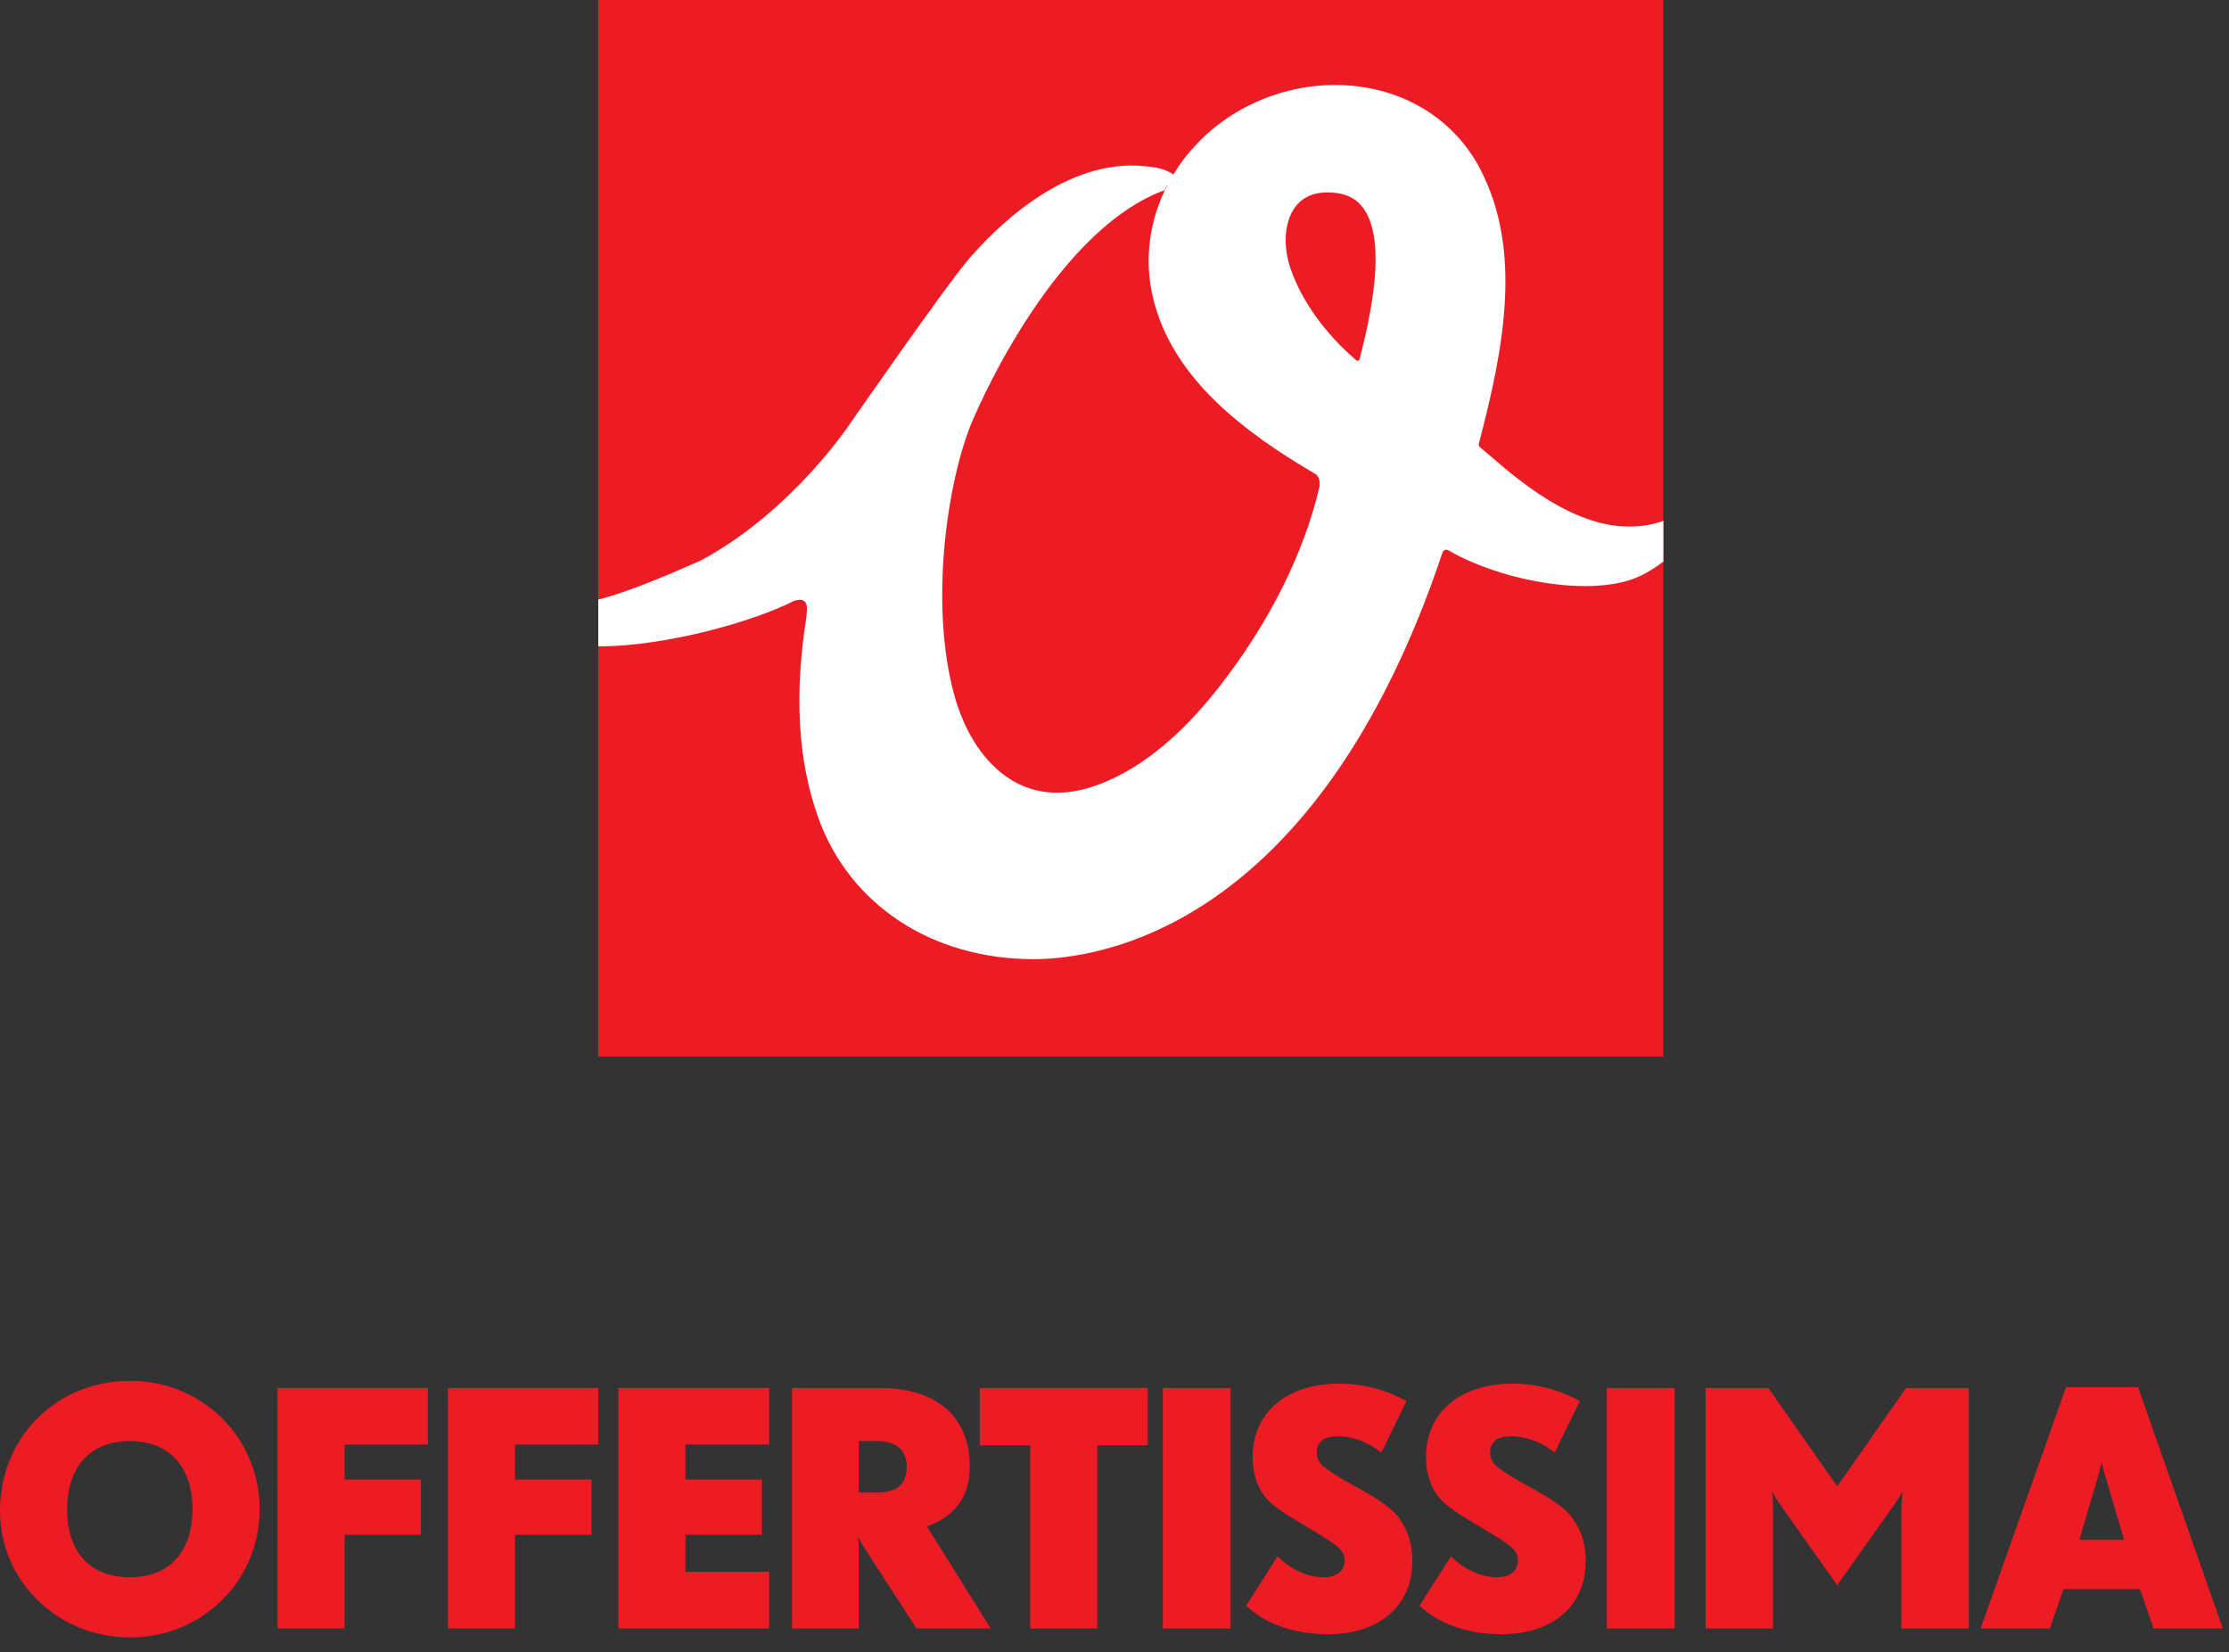
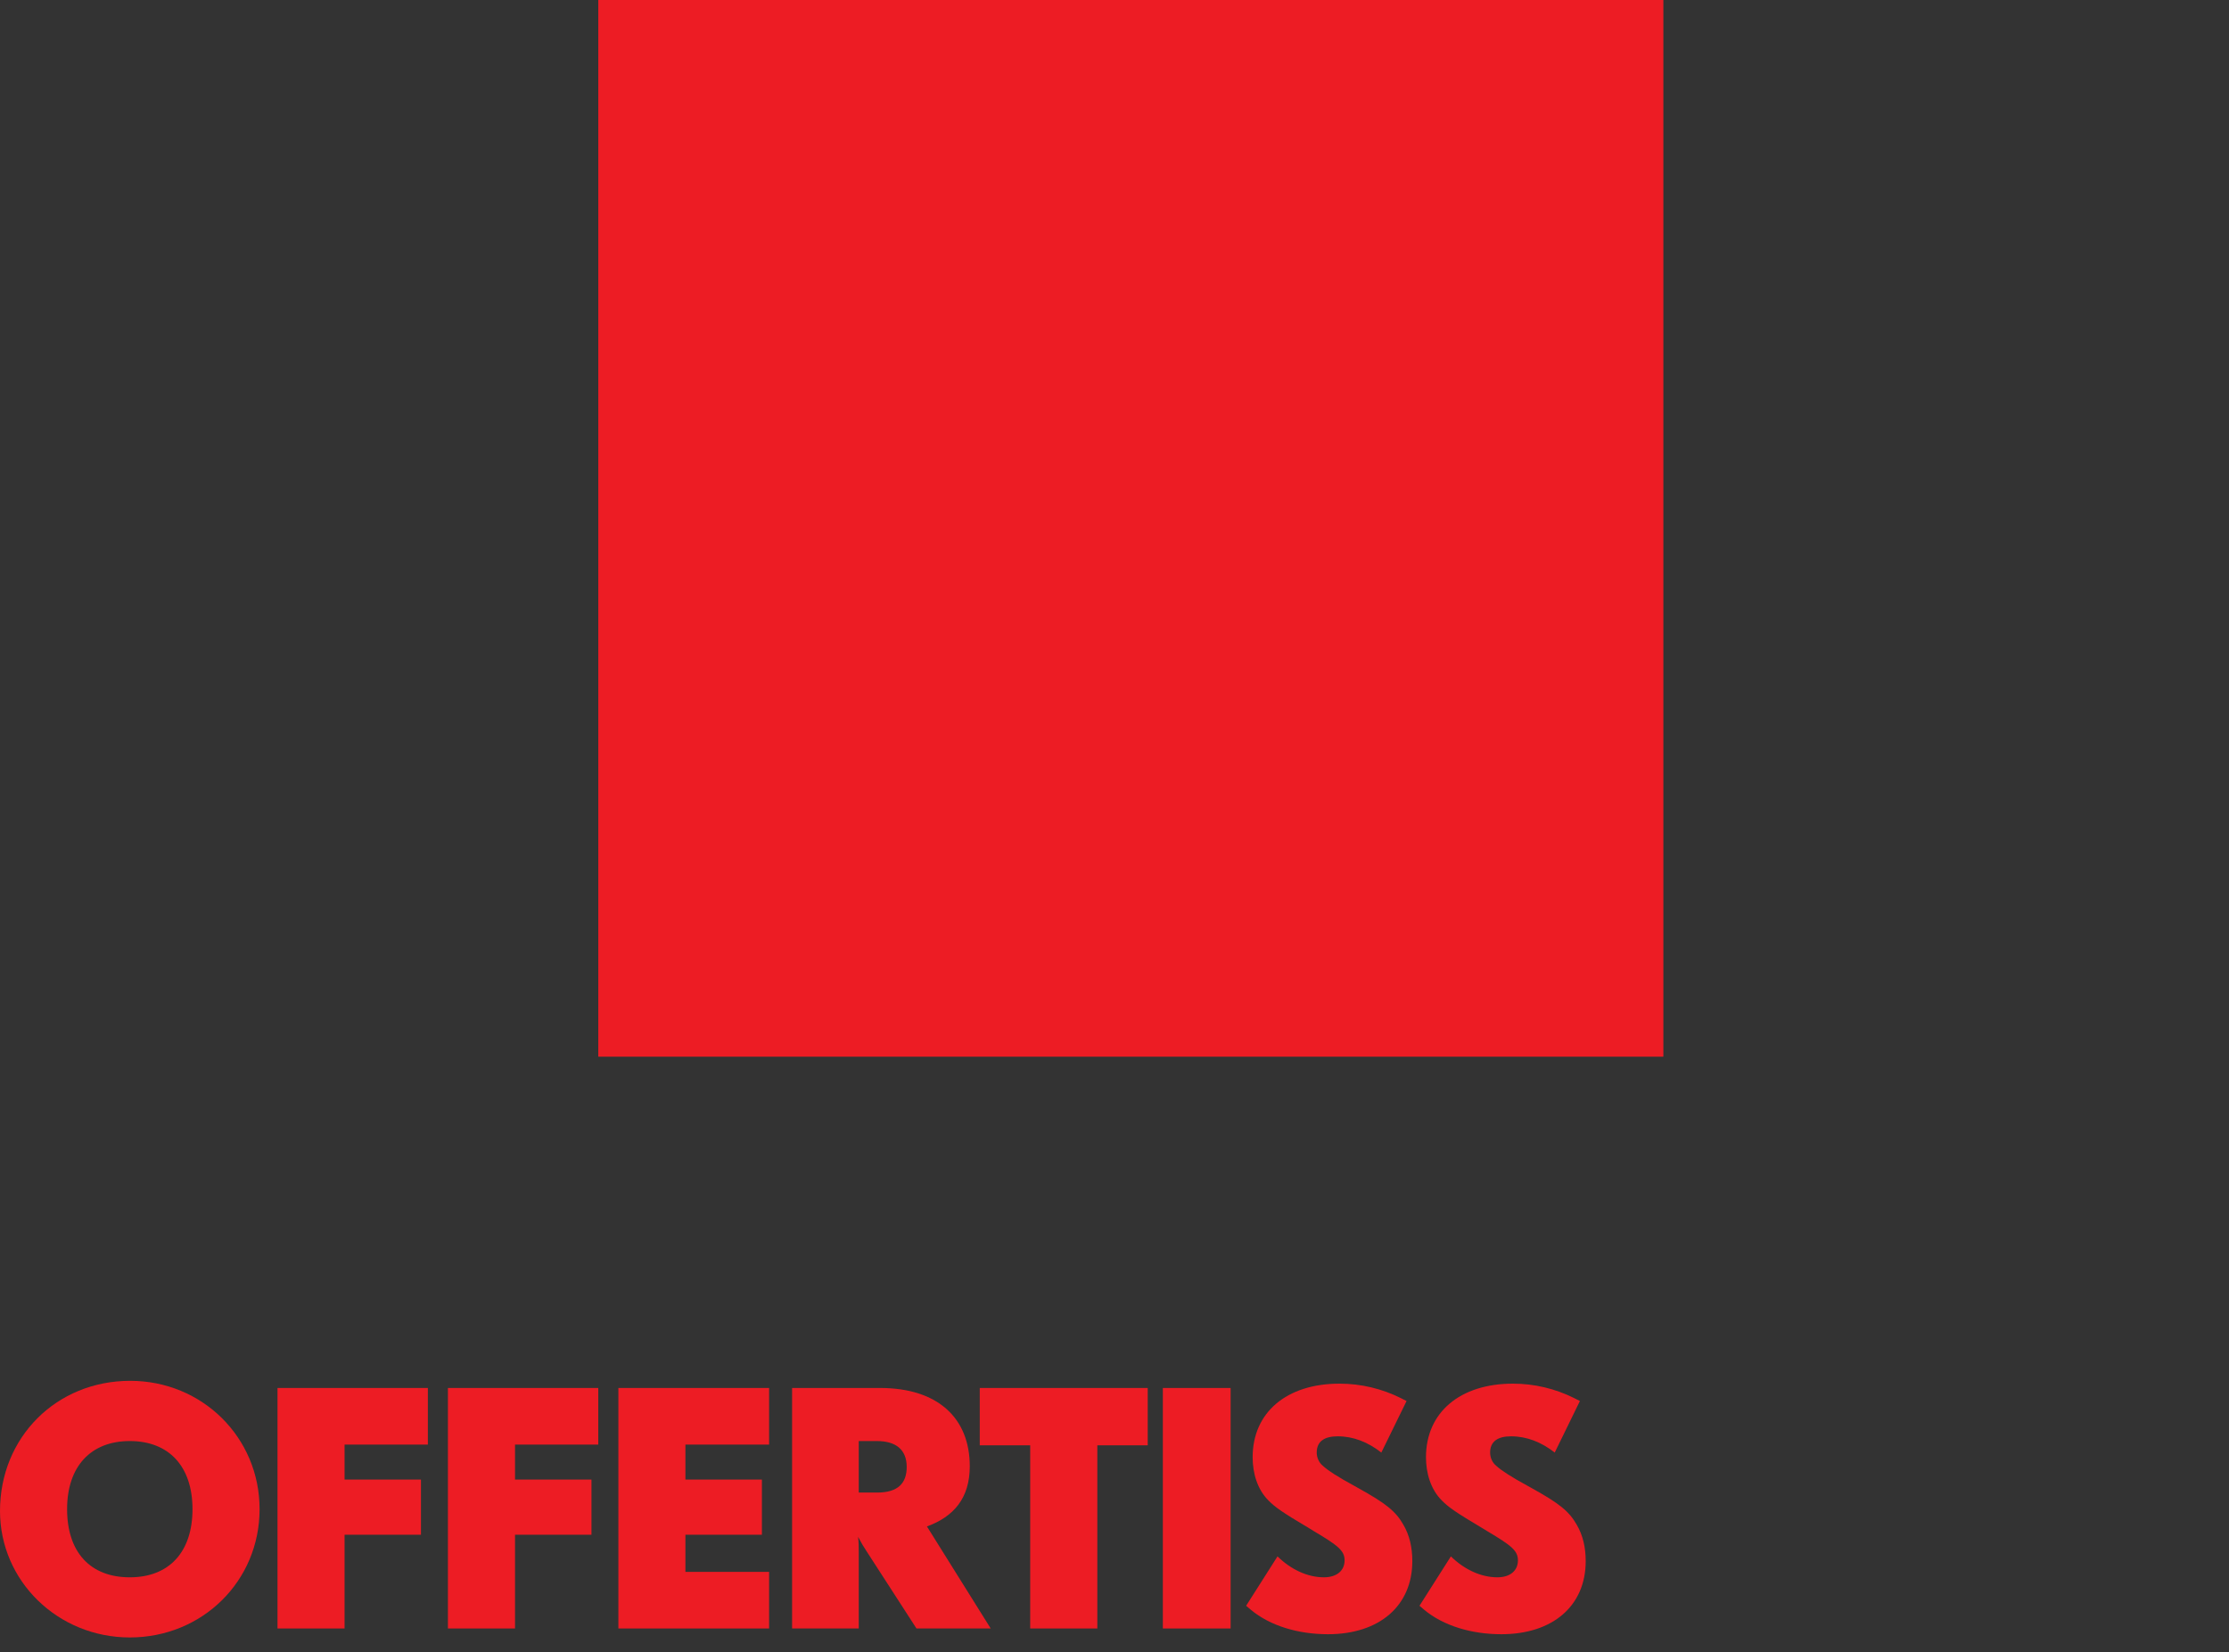
<svg xmlns="http://www.w3.org/2000/svg" width="100%" height="100%" viewBox="0 0 116 86" version="1.1" xml:space="preserve" style="fill-rule:evenodd;clip-rule:evenodd;stroke-linejoin:round;stroke-miterlimit:2;">
  <rect x="0" y="0" width="116" height="86" fill="#333333" stroke="none" />
  <path d="M6.754,85.222c-3.732,0 -6.754,-2.926 -6.754,-6.583c0,-3.828 2.926,-6.773 6.776,-6.773c3.748,0 6.733,2.945 6.733,6.679c0,3.751 -2.985,6.677 -6.755,6.677Zm0,-10.222c-2.023,0 -3.262,1.314 -3.262,3.545c0,2.232 1.199,3.547 3.262,3.547c2.046,0 3.264,-1.315 3.264,-3.547c0,-2.216 -1.218,-3.545 -3.264,-3.545" style="fill:#ed1c24;fill-rule:nonzero;" />
  <path d="M17.932,75.185l0,1.82l3.975,0l0,2.871l-3.975,0l0,4.879l-3.49,0l0,-12.517l7.825,0l0,2.947l-4.335,0Z" style="fill:#ed1c24;fill-rule:nonzero;" />
  <path d="M26.802,75.185l0,1.82l3.979,0l0,2.871l-3.979,0l0,4.879l-3.491,0l0,-12.517l7.824,0l0,2.947l-4.333,0Z" style="fill:#ed1c24;fill-rule:nonzero;" />
  <path d="M40.025,84.755l-7.844,0l0,-12.517l7.844,0l0,2.947l-4.355,0l0,1.82l3.98,0l0,2.871l-3.98,0l0,1.933l4.355,0l0,2.946Z" style="fill:#ed1c24;fill-rule:nonzero;" />
  <path d="M47.695,84.755l-2.571,-3.978c-0.166,-0.245 -0.283,-0.448 -0.467,-0.788c0.033,0.32 0.033,0.508 0.033,0.769l0,3.997l-3.468,0l0,-12.517l4.576,0c3.021,0 4.67,1.577 4.67,4.075c0,1.669 -0.843,2.625 -2.229,3.132l3.319,5.31l-3.863,0Zm-2.064,-9.755l-0.941,0l0,2.681l0.958,0c1.106,0 1.538,-0.505 1.538,-1.333c0,-0.918 -0.582,-1.348 -1.555,-1.348" style="fill:#ed1c24;fill-rule:nonzero;" />
  <path d="M57.106,75.222l0,9.533l-3.493,0l0,-9.533l-2.625,0l0,-2.984l8.741,0l0,2.984l-2.623,0Z" style="fill:#ed1c24;fill-rule:nonzero;" />
  <rect x="60.516" y="72.238" width="3.527" height="12.517" style="fill:#ed1c24;" />
  <path d="M69.111,85.054c-1.539,0 -3.004,-0.429 -4.016,-1.273l-0.245,-0.208l1.633,-2.57c0.711,0.694 1.573,1.089 2.417,1.089c0.657,0 1.074,-0.339 1.074,-0.882c0,-0.506 -0.34,-0.771 -1.596,-1.519l-0.188,-0.116c-1.518,-0.901 -1.842,-1.143 -2.177,-1.481c-0.582,-0.581 -0.824,-1.425 -0.824,-2.252c0,-2.326 1.762,-3.829 4.522,-3.829c1.124,0 2.213,0.265 3.188,0.752l0.301,0.151l-1.314,2.684c-0.694,-0.547 -1.463,-0.846 -2.269,-0.846c-0.717,0 -1.093,0.281 -1.093,0.846c0,0.261 0.117,0.526 0.324,0.693c0.263,0.243 0.786,0.581 1.65,1.05l0.169,0.095c1.461,0.808 1.97,1.219 2.365,1.915c0.319,0.543 0.467,1.179 0.467,1.895c0,2.325 -1.709,3.806 -4.388,3.806" style="fill:#ed1c24;fill-rule:nonzero;" />
  <path d="M78.134,85.054c-1.538,0 -3.004,-0.429 -4.019,-1.273l-0.243,-0.208l1.634,-2.57c0.712,0.694 1.574,1.089 2.422,1.089c0.652,0 1.067,-0.339 1.067,-0.882c0,-0.506 -0.337,-0.771 -1.595,-1.519l-0.189,-0.116c-1.516,-0.901 -1.839,-1.143 -2.176,-1.481c-0.58,-0.581 -0.825,-1.425 -0.825,-2.252c0,-2.326 1.765,-3.829 4.524,-3.829c1.124,0 2.213,0.265 3.188,0.752l0.299,0.151l-1.311,2.684c-0.696,-0.547 -1.463,-0.846 -2.271,-0.846c-0.711,0 -1.091,0.281 -1.091,0.846c0,0.261 0.113,0.526 0.323,0.693c0.263,0.243 0.787,0.581 1.649,1.05l0.17,0.095c1.461,0.808 1.968,1.219 2.364,1.915c0.319,0.543 0.468,1.179 0.468,1.895c0,2.325 -1.708,3.806 -4.388,3.806" style="fill:#ed1c24;fill-rule:nonzero;" />
-   <rect x="83.623" y="72.238" width="3.527" height="12.517" style="fill:#ed1c24;" />
-   <path d="M98.952,84.755l0,-6.005c0,-0.394 0.016,-0.619 0.058,-1.124c-0.209,0.374 -0.36,0.58 -0.584,0.901l-2.814,3.977l-2.816,-3.977c-0.227,-0.338 -0.338,-0.469 -0.582,-0.901c0.058,0.487 0.058,0.655 0.058,1.124l0,6.005l-3.511,0l0,-12.517l3.268,0l3.583,5.122l3.582,-5.122l3.266,0l0,12.517l-3.508,0Z" style="fill:#ed1c24;fill-rule:nonzero;" />
-   <path d="M112.076,84.755l-0.71,-2.045l-3.98,0l-0.709,2.045l-3.602,0l4.442,-12.554l3.753,0l4.408,12.554l-3.602,0Zm-2.454,-7.73c-0.098,-0.338 -0.191,-0.601 -0.246,-0.939c-0.074,0.358 -0.151,0.601 -0.245,0.939l-0.92,3.116l2.326,0l-0.915,-3.116Z" style="fill:#ed1c24;fill-rule:nonzero;" />
  <rect x="31.135" y="0" width="55.429" height="54.996" style="fill:#ed1c24;" />
-   <path d="M86.564,27.105c-0.498,0.189 -1.094,0.3 -1.806,0.3c-3.382,0 -6.641,-3.245 -7.721,-4.118c-0.004,-0.002 0,-0.002 -0.002,-0.002c-0.085,-0.054 -0.082,-0.153 -0.071,-0.207c1.289,-4.908 2.294,-10.028 0.062,-14.291c-1.432,-2.733 -4.251,-4.364 -7.553,-4.364c-1.275,0 -2.532,0.247 -3.736,0.73c-2.042,0.82 -3.64,2.232 -4.673,3.928c-0.29,-0.21 -0.729,-0.37 -1.384,-0.419c-4.421,-0.534 -8.214,3.61 -9.237,4.79c-1.193,1.373 -6.189,8.575 -6.189,8.575c0,0 -3.016,4.575 -7.752,7.129c-2.421,1.074 -3.988,1.688 -5.367,2.052l0,2.426c0.095,0 0.211,0.008 0.293,0.006c3.232,-0.064 7.256,-1.159 9.393,-2.128l0.002,0.006c0,0 0.013,-0.01 0.038,-0.02c0.16,-0.076 0.319,-0.152 0.472,-0.228c0.356,-0.117 0.751,-0.096 0.646,0.637c-0.012,0.053 -0.009,0.099 0,0.13c-0.658,4.096 -0.458,7.548 0.599,10.504c1.628,4.553 5.923,7.379 11.209,7.379c3.358,0 14.727,-1.541 21.297,-21.202c0.024,-0.038 0.101,-0.14 0.266,-0.091c2.514,1.476 6.679,2.329 9.251,1.626c0.702,-0.19 1.361,-0.56 1.963,-1.028l0,-2.12Zm-17.898,-1.763c-0.823,3.492 -2.621,7.08 -5.229,10.421c-2.133,2.723 -4.365,4.472 -6.636,5.198c-0.614,0.195 -1.22,0.295 -1.789,0.295c-1.285,0 -2.424,-0.495 -3.386,-1.468c-0.878,-0.886 -1.553,-2.128 -1.959,-3.595c-1.306,-4.725 -0.378,-11.062 0.877,-14.14c0,0 4.038,-9.939 10.057,-12.154c0.058,-0.142 0.11,-0.232 0.164,-0.294c-0.924,1.783 -1.247,3.836 -0.767,5.872c1.001,4.234 4.783,7.037 8.49,9.213c0.089,0.07 0.225,0.247 0.178,0.651Zm2.088,-6.652c-0.041,0.119 -0.134,0.084 -0.166,0.066c-1.626,-1.394 -2.827,-3.062 -3.417,-4.75c-0.421,-1.211 -0.329,-2.48 0.233,-3.231c0.375,-0.507 0.937,-0.761 1.676,-0.761c0.158,0 0.327,0.011 0.497,0.034c0.616,0.084 1.074,0.356 1.4,0.826c1.222,1.764 0.319,5.709 -0.223,7.816" style="fill:#fff;fill-rule:nonzero;" />
</svg>